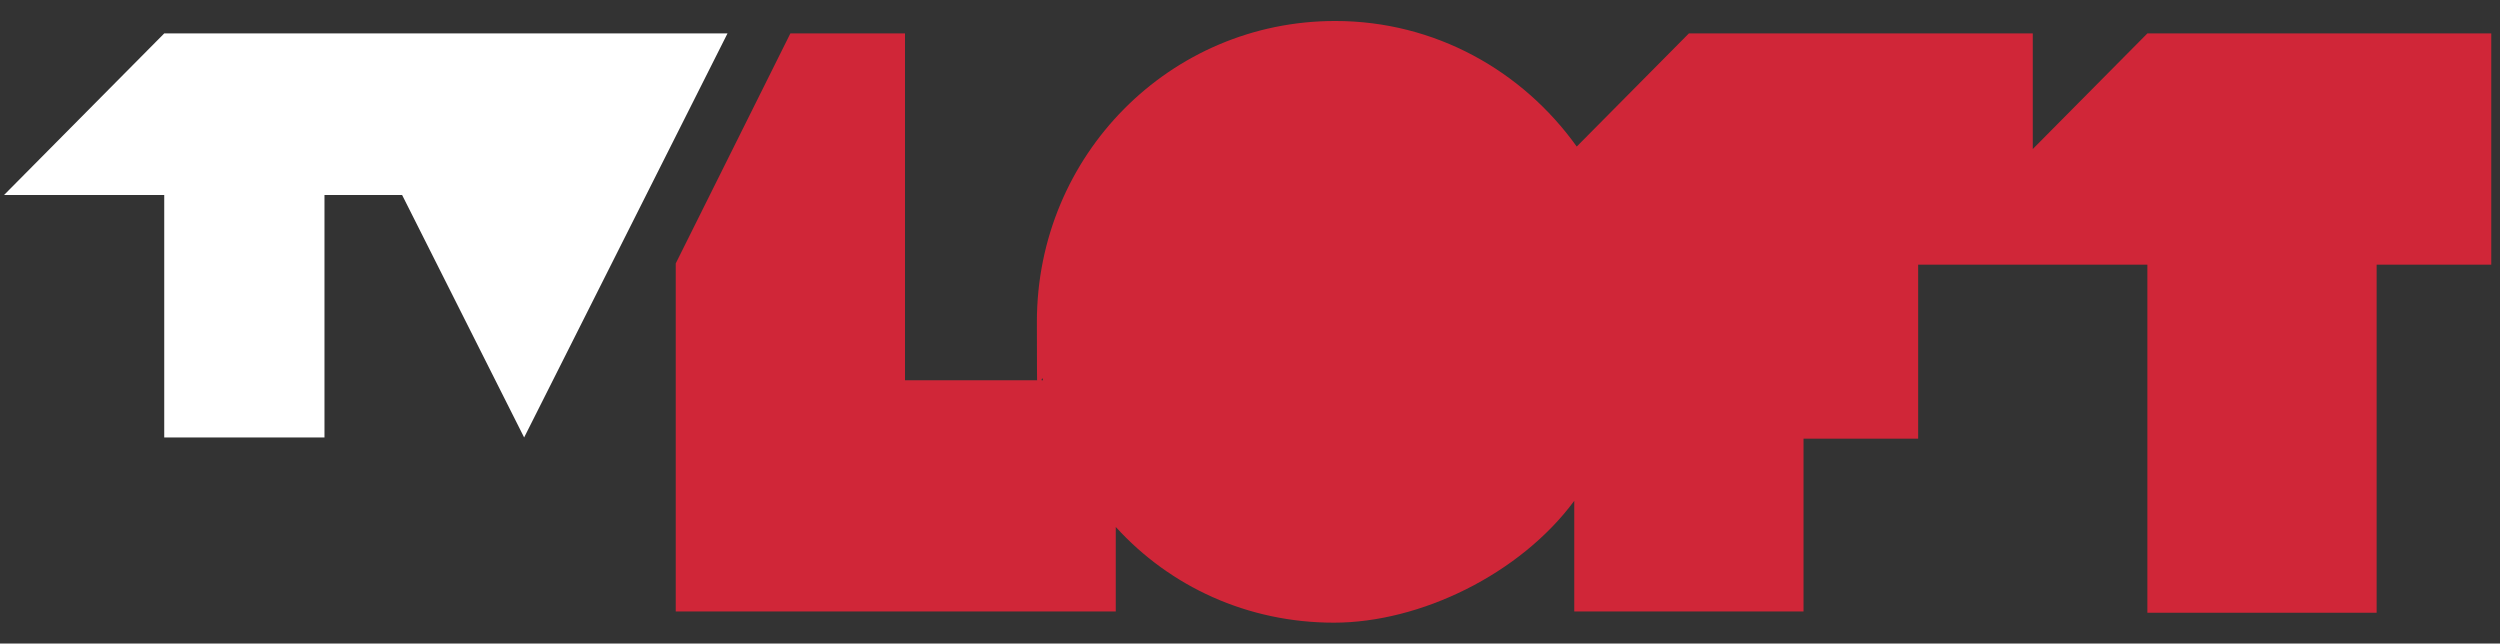
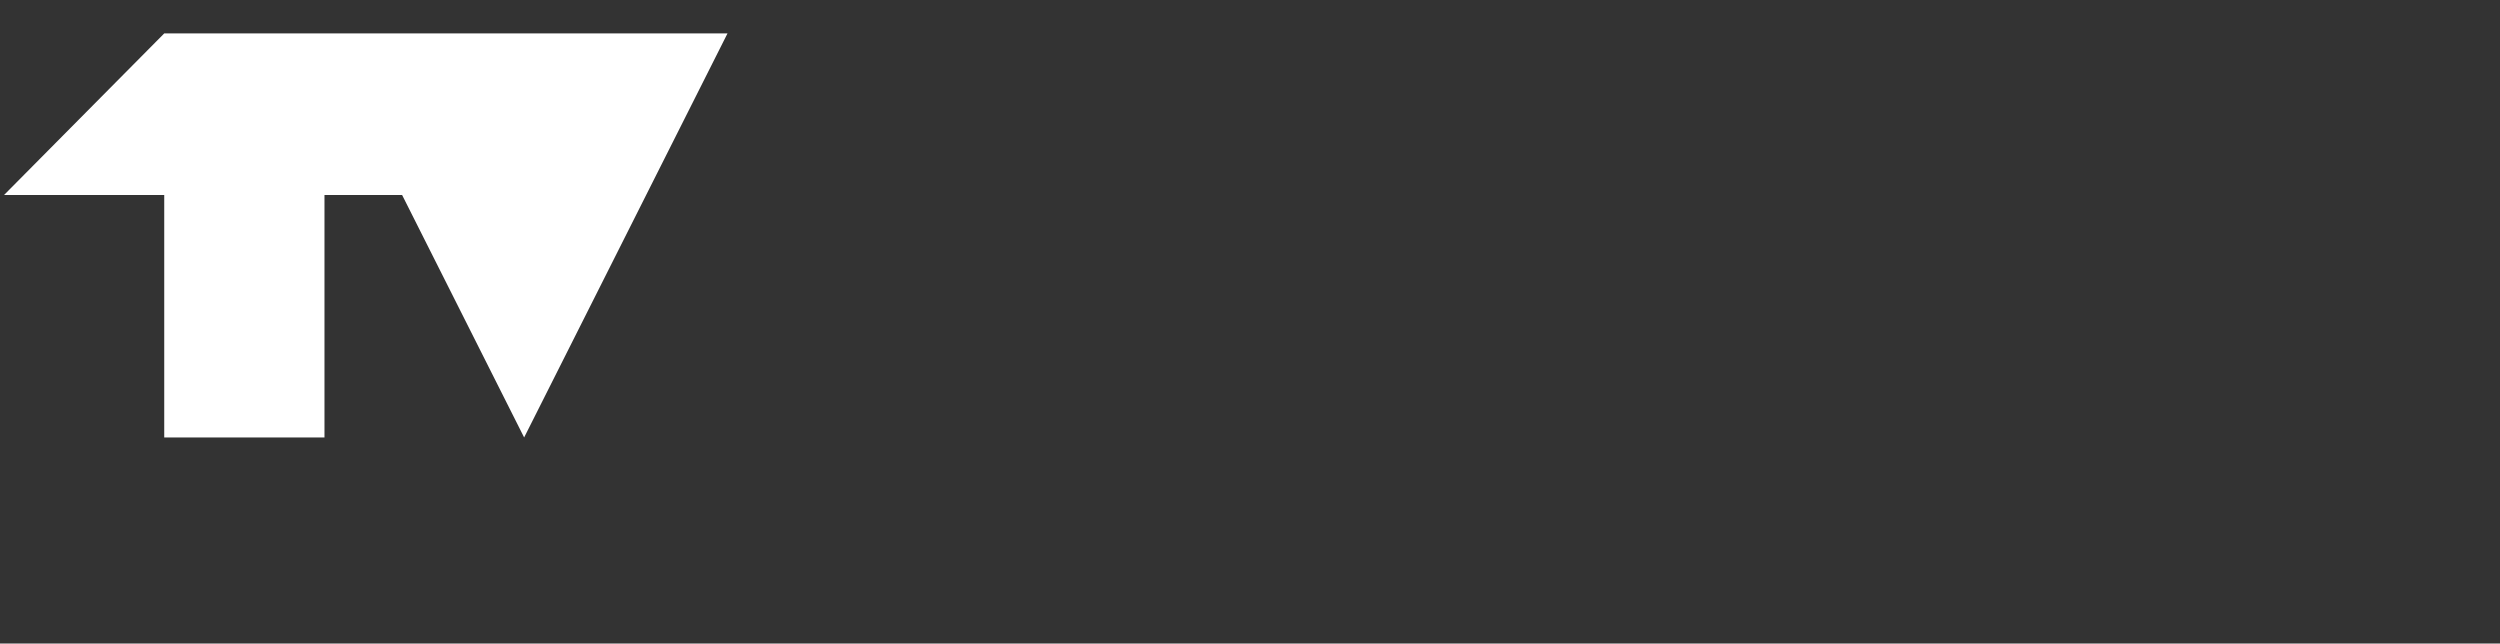
<svg xmlns="http://www.w3.org/2000/svg" width="101" height="26" viewBox="0 0 101 26" fill="none">
  <rect x="0" y="0" width="101" height="26" fill="#333333" stroke="none" />
  <g clip-path="url(#clip0_1_26)">
-     <path d="M86.754 1.35L82.124 6.021V1.35H68.231L63.7 5.921C61.509 2.857 57.973 0.848 53.94 0.848C47.267 0.848 41.89 6.272 41.89 13.002C41.89 19.732 41.989 14.609 42.139 15.363H36.562V1.35H31.931L27.3 10.642V24.704H45.077V21.289C47.267 23.7 50.404 25.156 53.89 25.156C57.376 25.156 61.409 23.198 63.6 20.234V24.704H72.862V17.723H77.493V10.692H86.754V24.755H96.016V10.692H100.647V1.35H86.754Z" fill="#D02638" />
    <path d="M29.391 1.35L21.175 17.673L16.246 7.879H13.109V17.673H6.635V7.879H0.162L6.635 1.35H29.391Z" fill="white" />
  </g>
  <defs>
    <clipPath id="clip0_1_26">
      <rect width="101" height="26" fill="white" />
    </clipPath>
  </defs>
</svg>